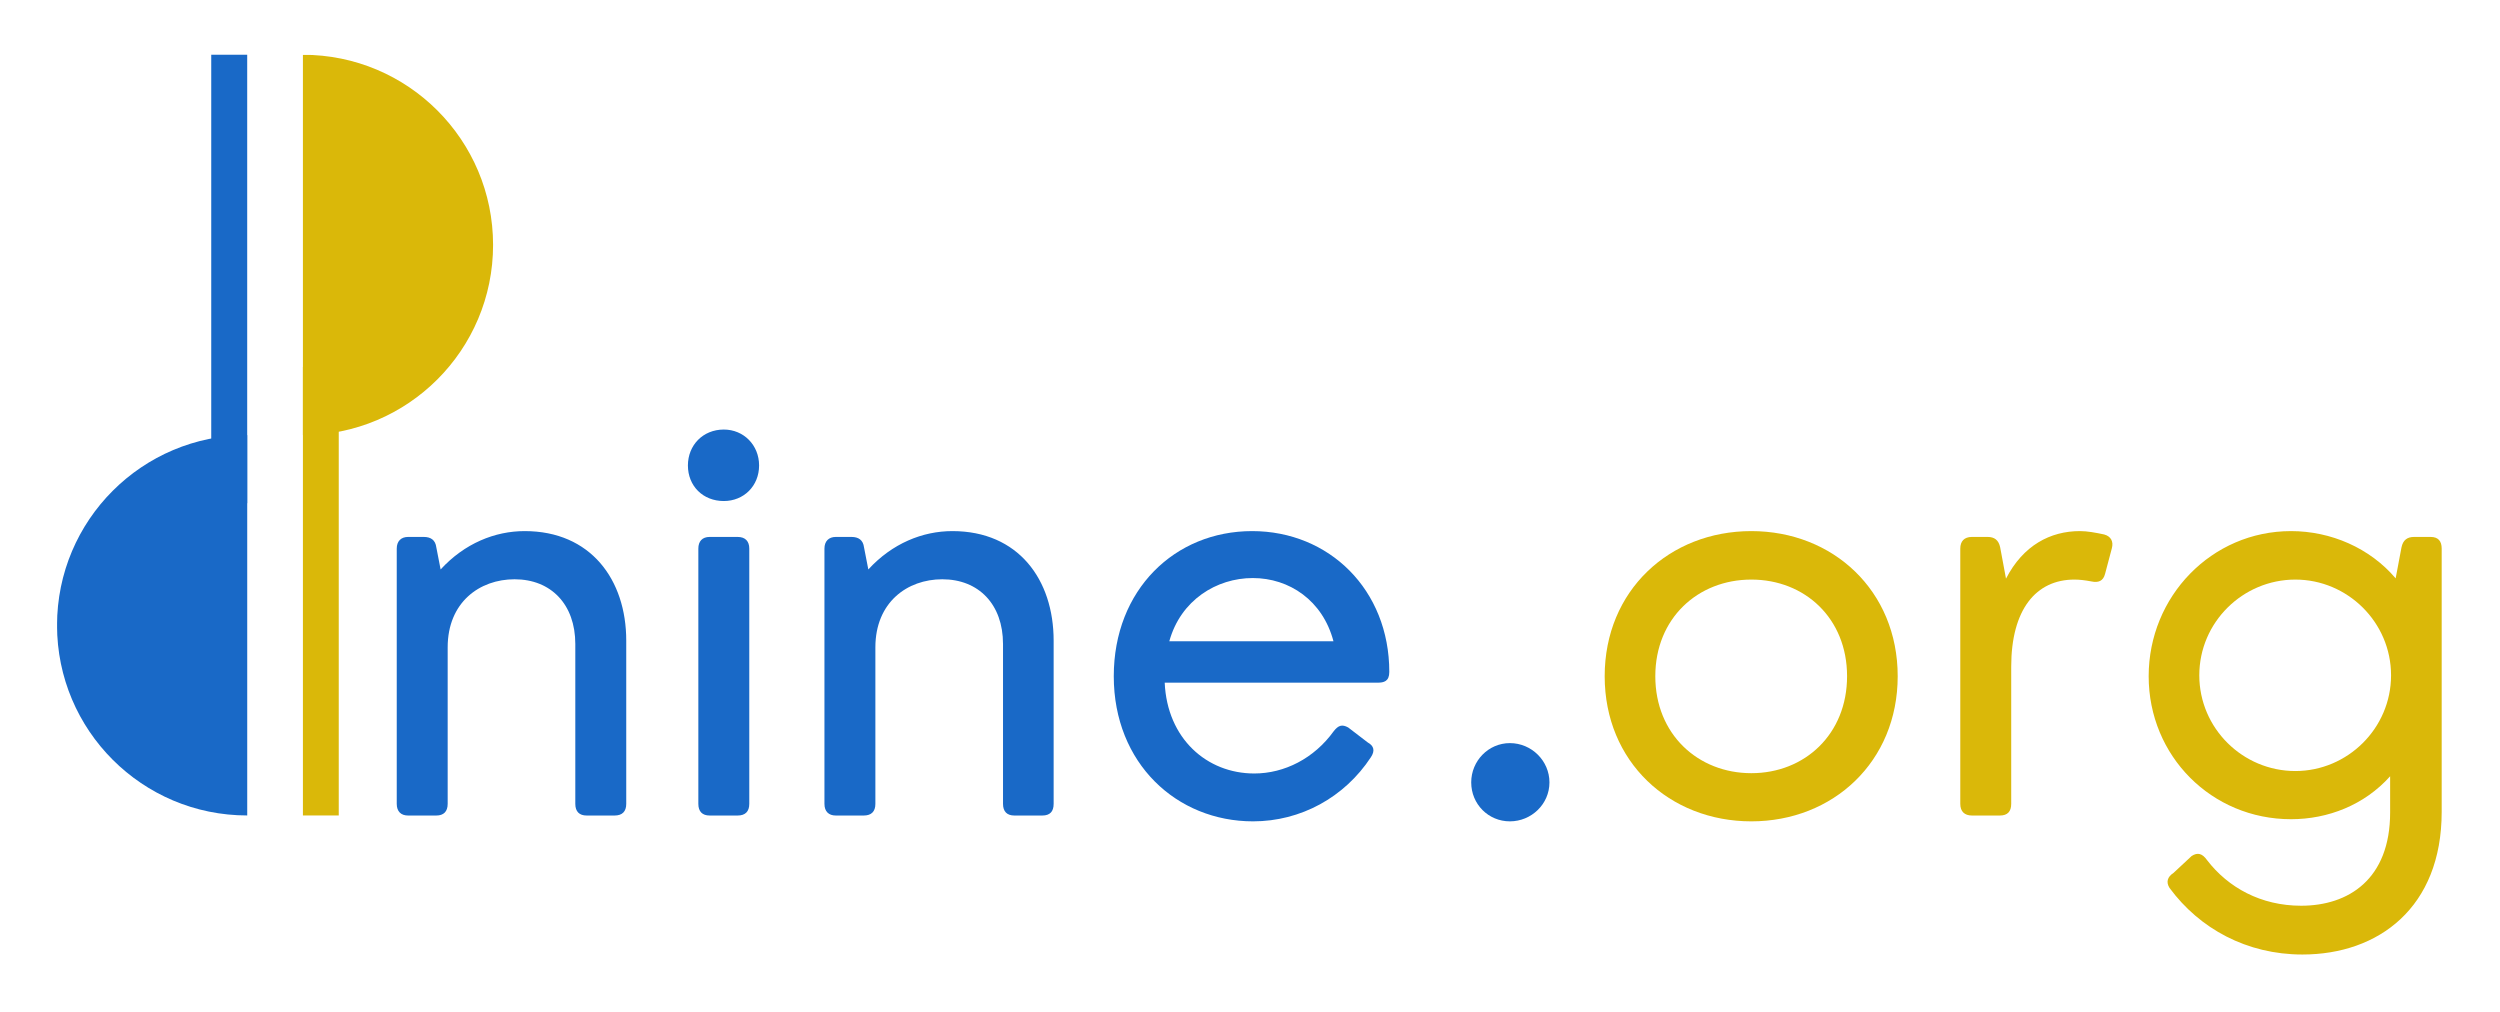
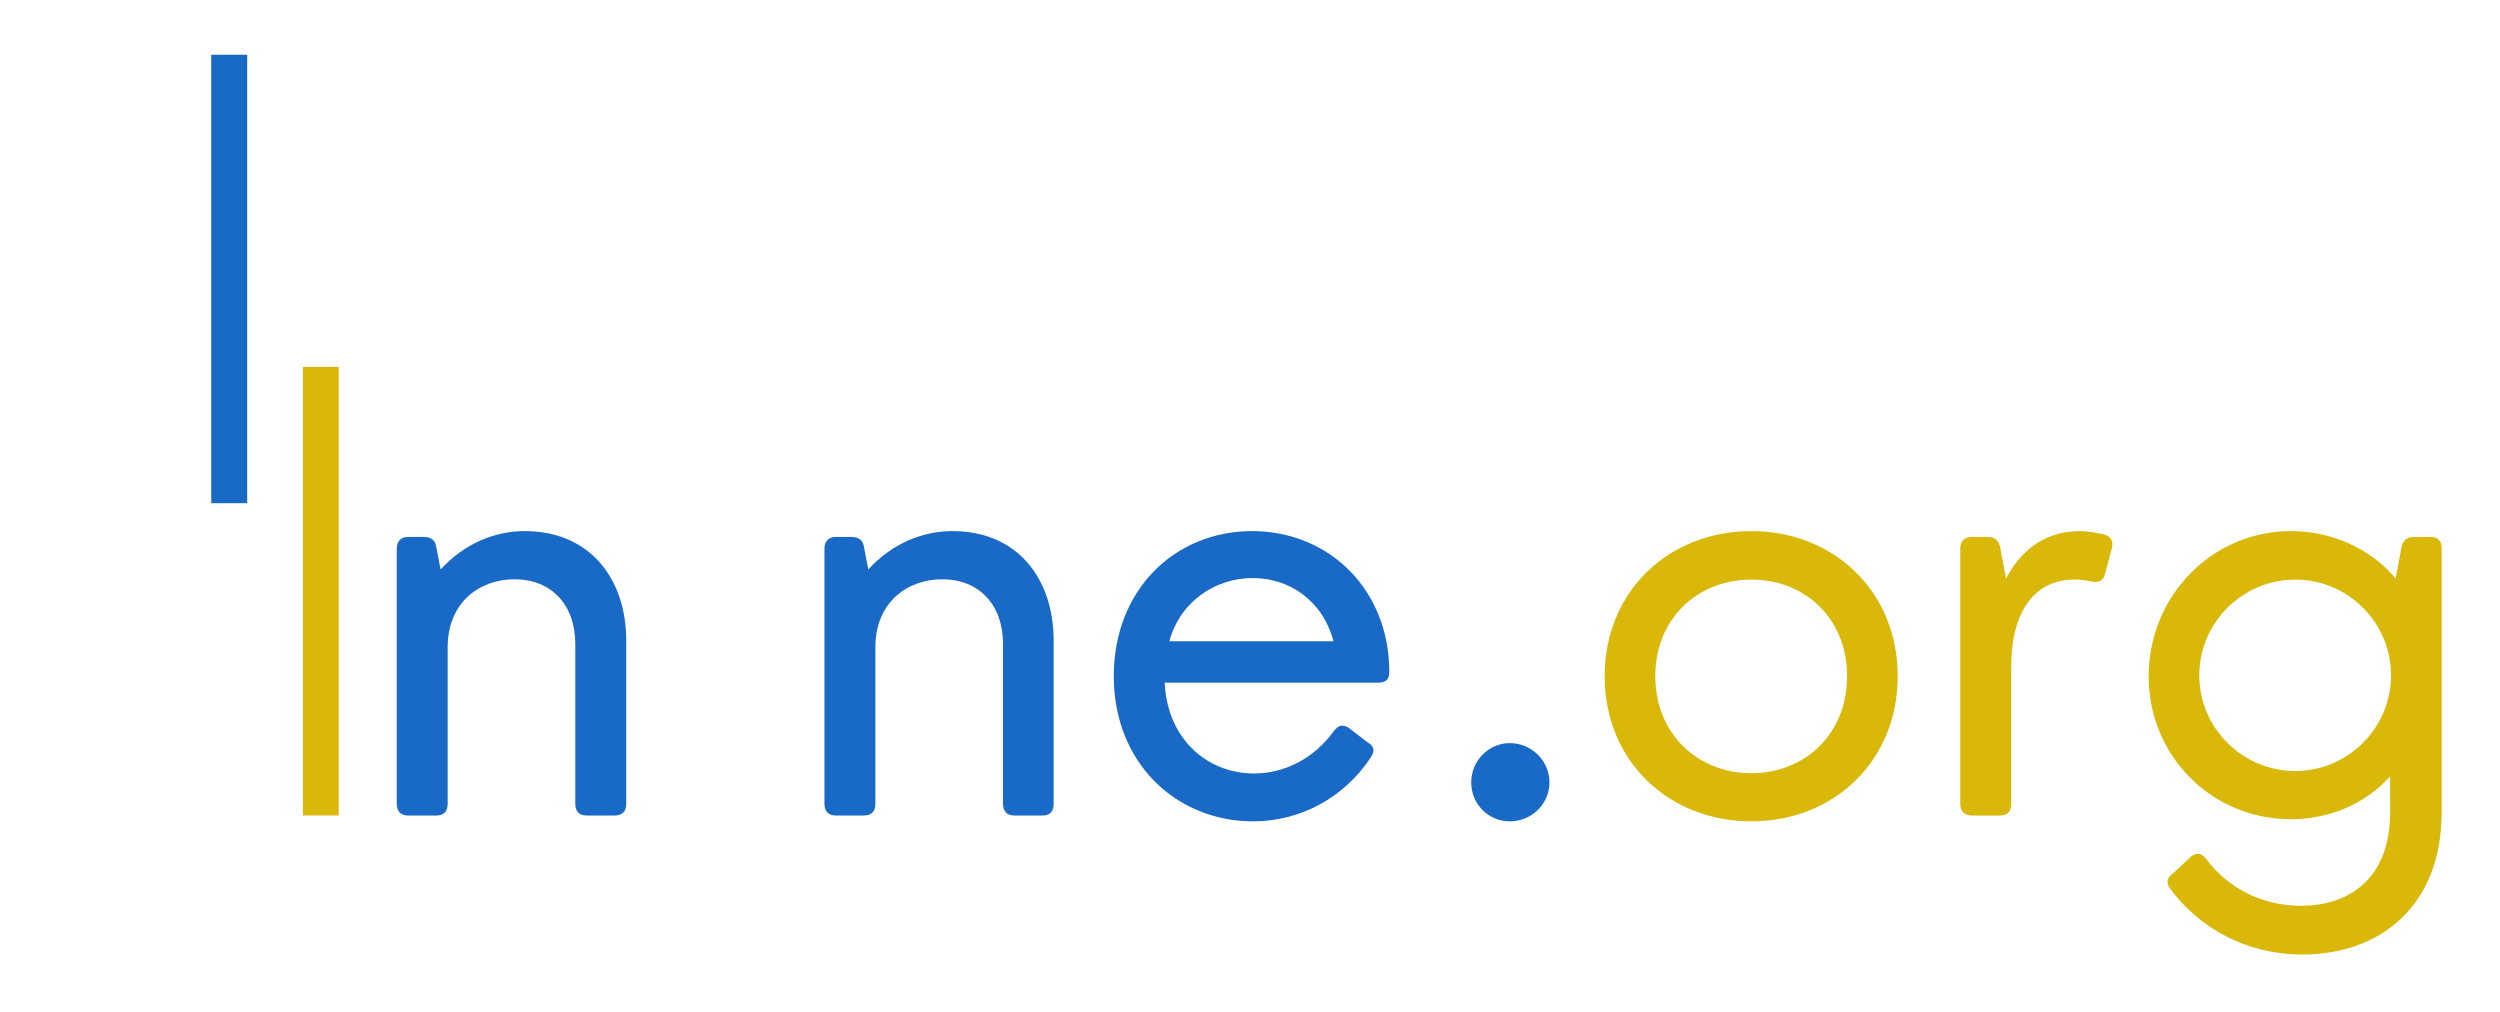
<svg xmlns="http://www.w3.org/2000/svg" version="1.2" viewBox="0 0 810 330" width="200" height="81">
  <title>Nine-Logo-svg</title>
  <defs>
    <clipPath clipPathUnits="userSpaceOnUse" id="cp1">
-       <path d="m96.32 17.85h61.98v123.97h-61.98z" />
-     </clipPath>
+       </clipPath>
    <clipPath clipPathUnits="userSpaceOnUse" id="cp2">
      <path d="m96.32 141.82v-123.97c34.23 0 61.98 27.75 61.98 61.98 0 34.23-27.75 61.99-61.98 61.99z" />
    </clipPath>
    <clipPath clipPathUnits="userSpaceOnUse" id="cp3">
      <path d="m96.32 119.59h11.72v146.19h-11.72z" />
    </clipPath>
    <clipPath clipPathUnits="userSpaceOnUse" id="cp4">
      <path d="m16.18 141.81h61.99v123.97h-61.99z" />
    </clipPath>
    <clipPath clipPathUnits="userSpaceOnUse" id="cp5">
-       <path d="m78.17 141.81v123.97c-34.24 0-61.99-27.75-61.99-61.98 0-34.24 27.75-61.99 61.99-61.99z" />
-     </clipPath>
+       </clipPath>
    <clipPath clipPathUnits="userSpaceOnUse" id="cp6">
      <path d="m66.44 17.85h11.72v146.18h-11.72z" />
    </clipPath>
  </defs>
  <style>
		.s0 { fill: #dab809 } 
		.s1 { fill: #1969c7 } 
	</style>
  <g id="Layer">
    <g id="Layer">
      <g id="Layer">
        <path id="Layer" fill-rule="evenodd" class="s0" d="m520.6 220.4c0-27.9 21.1-47.3 47.8-47.3 26.6 0 47.7 19.4 47.7 47.3 0 27.9-21.1 47.3-47.7 47.3-26.7 0-47.8-19.4-47.8-47.3zm79 0c0-18.9-13.8-31.5-31.2-31.5-17.4 0-31.3 12.6-31.3 31.5 0 18.9 13.9 31.6 31.3 31.6 17.4 0 31.2-12.7 31.2-31.6z" />
      </g>
    </g>
  </g>
  <g id="Layer">
    <g id="Layer">
      <g id="Layer">
        <path id="Layer" class="s0" d="m649.4 265.8c2.5 0 3.7-1.3 3.7-3.8v-44.7c0-18.7 8.1-28.4 20.6-28.4 1.6 0 3.4 0.2 5.5 0.6 2.3 0.5 3.9-0.1 4.5-2.5l2.2-8.3c0.6-2.2-0.3-3.9-2.5-4.5-2.8-0.6-5.5-1.1-7.9-1.1-9.6 0-18.5 4.6-24.1 15.5l-1.9-10.2c-0.5-2.4-1.9-3.4-4.1-3.4h-5.1c-2.5 0-3.8 1.4-3.8 3.8v83.2c0 2.5 1.4 3.8 3.8 3.8z" />
      </g>
    </g>
  </g>
  <g id="Layer">
    <g id="Layer">
      <g id="Layer">
        <path id="Layer" fill-rule="evenodd" class="s0" d="m789.8 175c2.5 0 3.6 1.4 3.6 3.8v85.8c0 31.2-20.6 46.5-45.4 46.5-18.1 0-33.5-8.4-43.3-21.7-1.2-1.9-0.7-3.6 1.3-4.9l5.9-5.5c2-1.3 3.5-0.8 5 1.3 6.9 9 17.6 14.9 30.7 14.9 15.4 0 29-8.6 29-30.4v-11.8c-8.4 9.4-20.3 14-32.3 14-25.9 0-46.4-20.6-46.4-46.6 0-26 20.5-47.3 46.4-47.3 13 0 25.7 5.5 34.1 15.4l1.9-10.1c0.5-2.4 1.9-3.4 4.1-3.4zm-12.9 45.1c0-17.3-14.2-31.2-31.2-31.2-17.1 0-31.3 13.9-31.3 31.2 0 17.3 14.2 31.2 31.3 31.2 17 0 31.2-13.9 31.2-31.2z" />
      </g>
    </g>
  </g>
  <g id="Layer">
    <g id="Layer">
      <g id="Layer">
        <path id="Layer" class="s1" d="m168.6 173.1c-9.7 0-19.6 4-27.4 12.5l-1.4-7.2c-0.3-2.4-1.8-3.4-4.1-3.4h-5.1c-2.3 0-3.7 1.4-3.7 3.8v83.2c0 2.5 1.4 3.8 3.7 3.8h9.2c2.4 0 3.7-1.3 3.7-3.8v-51c0-14.7 10.4-22.2 21.8-22.2 11.9 0 19.8 8.2 19.8 21.1v52.1c0 2.5 1.3 3.8 3.7 3.8h9.1c2.5 0 3.8-1.3 3.8-3.8v-53.2c0-19.9-11.6-35.7-33.1-35.7z" />
      </g>
    </g>
  </g>
  <g id="Layer">
    <g id="Layer">
      <g id="Layer">
-         <path id="Layer" class="s1" d="m233.5 163.3c6.5 0 11.5-4.9 11.5-11.6 0-6.6-5-11.7-11.5-11.7-6.8 0-11.7 5.1-11.7 11.7 0 6.7 4.9 11.6 11.7 11.6zm4.5 102.5c2.5 0 3.8-1.3 3.8-3.8v-83.2c0-2.4-1.3-3.8-3.8-3.8h-9.1c-2.4 0-3.7 1.4-3.7 3.8v83.2c0 2.5 1.3 3.8 3.7 3.8z" />
-       </g>
+         </g>
    </g>
  </g>
  <g id="Layer">
    <g id="Layer">
      <g id="Layer">
        <path id="Layer" class="s1" d="m308 173.1c-9.7 0-19.6 4-27.4 12.5l-1.4-7.2c-0.3-2.4-1.8-3.4-4.1-3.4h-5.1c-2.3 0-3.7 1.4-3.7 3.8v83.2c0 2.5 1.4 3.8 3.7 3.8h9.1c2.5 0 3.8-1.3 3.8-3.8v-51c0-14.7 10.4-22.2 21.8-22.2 11.9 0 19.8 8.2 19.8 21.1v52.1c0 2.5 1.3 3.8 3.7 3.8h9.1c2.5 0 3.7-1.3 3.7-3.8v-53.2c0-19.9-11.5-35.7-33-35.7z" />
      </g>
    </g>
  </g>
  <g id="Layer">
    <g id="Layer">
      <g id="Layer">
        <path id="Layer" fill-rule="evenodd" class="s1" d="m450.4 219c0 3.1-1.8 3.5-3.8 3.5h-69.4c0.8 18.2 13.7 29.6 29.2 29.6 9.8 0 19.5-4.9 25.9-13.8 1.5-1.9 2.7-2.3 4.7-1.2l6.4 4.9c2 1.1 2.4 2.7 1 4.8-8.6 13.1-22.9 20.9-38.4 20.9-24.9 0-45.4-18.9-45.4-47.3 0-28.2 19.9-47.3 45.1-47.3 25.1 0 44.7 19.1 44.7 45.9zm-71.7-10h53.5c-3.5-13.3-14.4-20.6-26.3-20.6-11.8 0-23.5 7.2-27.2 20.6z" />
      </g>
    </g>
  </g>
  <g id="Layer">
    <g id="Layer">
      <g id="Layer">
        <path id="Layer" class="s1" d="m489.7 267.7c7 0 12.9-5.6 12.9-12.7 0-7-5.8-12.8-12.9-12.8-7 0-12.6 5.8-12.6 12.8 0 7.1 5.6 12.7 12.6 12.7z" />
      </g>
    </g>
  </g>
  <g id="Clip-Path" clip-path="url(#cp1)">
    <g id="Layer">
      <g id="Clip-Path" clip-path="url(#cp2)">
        <g id="Layer">
          <path id="Layer" class="s0" d="m158.3 17.9v123.9h-62v-123.9z" />
        </g>
      </g>
    </g>
  </g>
  <g id="Clip-Path" clip-path="url(#cp3)">
    <g id="Layer">
      <path id="Layer" class="s0" d="m96.3 265.8v-146.2h11.7v146.2z" />
    </g>
  </g>
  <g id="Clip-Path" clip-path="url(#cp4)">
    <g id="Layer">
      <g id="Clip-Path" clip-path="url(#cp5)">
        <g id="Layer">
-           <path id="Layer" class="s1" d="m16.2 265.8v-124h62v124z" />
-         </g>
+           </g>
      </g>
    </g>
  </g>
  <g id="Clip-Path" clip-path="url(#cp6)">
    <g id="Layer">
      <path id="Layer" class="s1" d="m66.4 164v-146.2h11.8v146.2z" />
    </g>
  </g>
</svg>